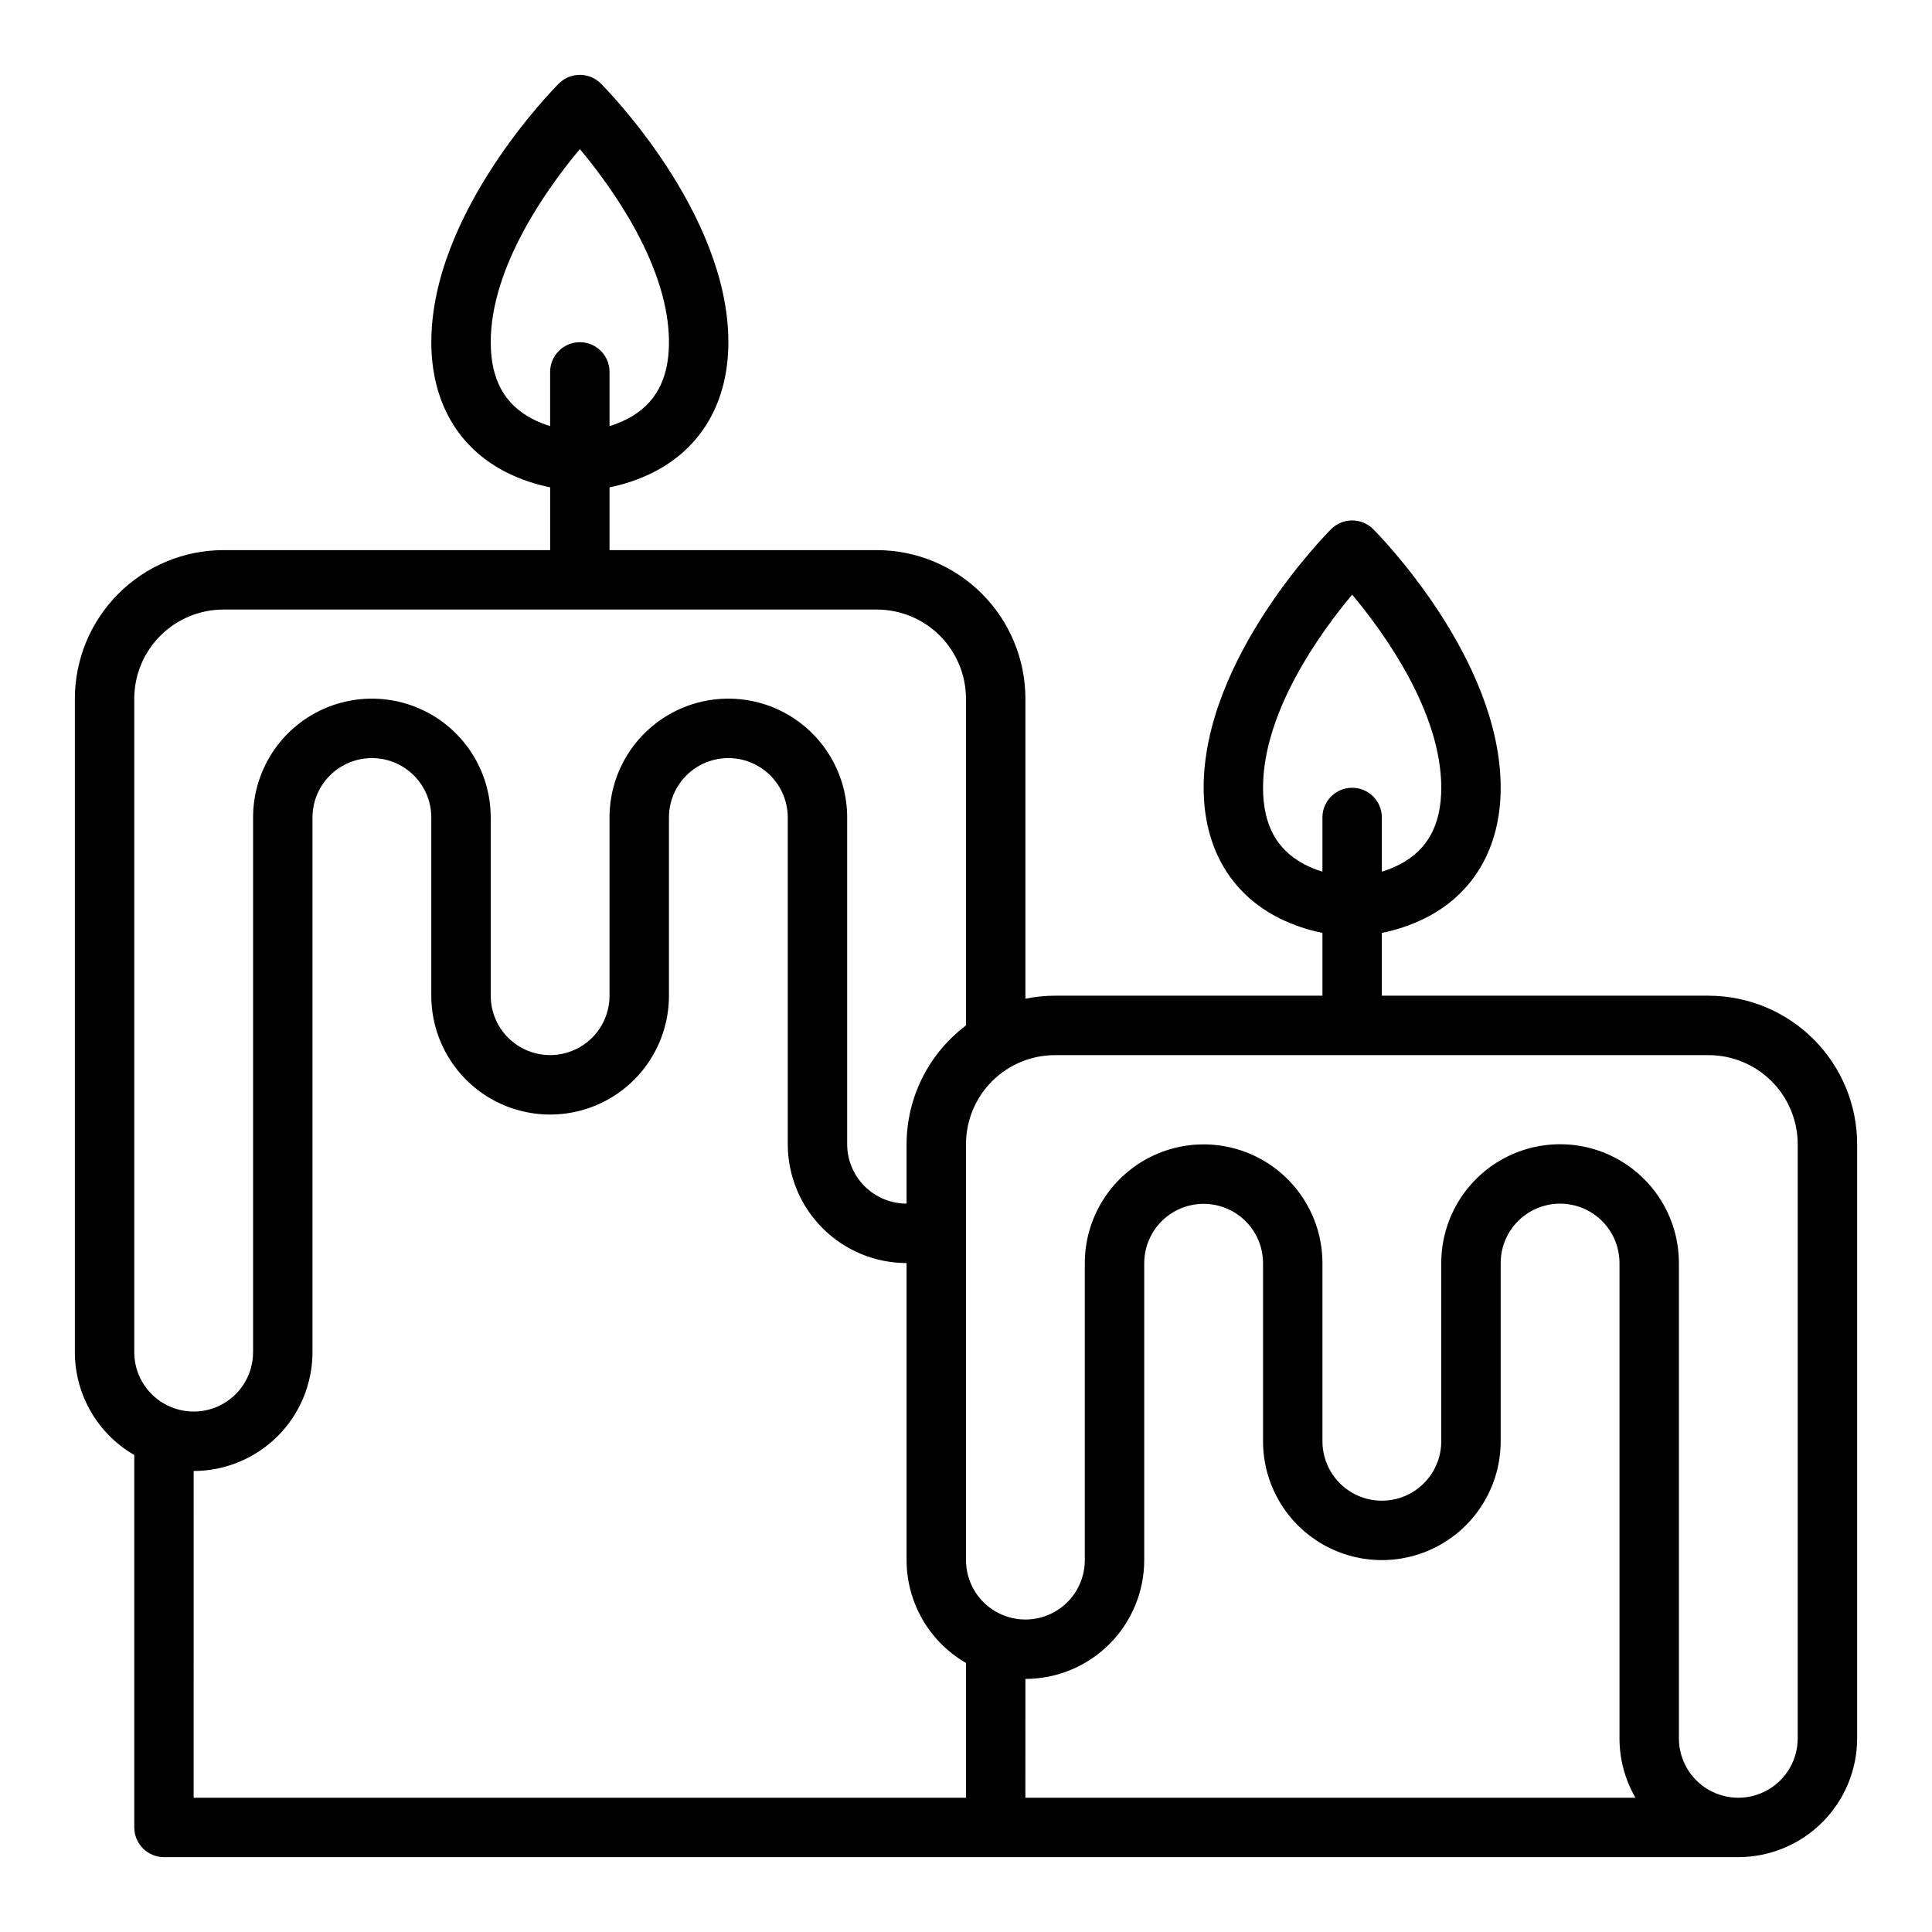
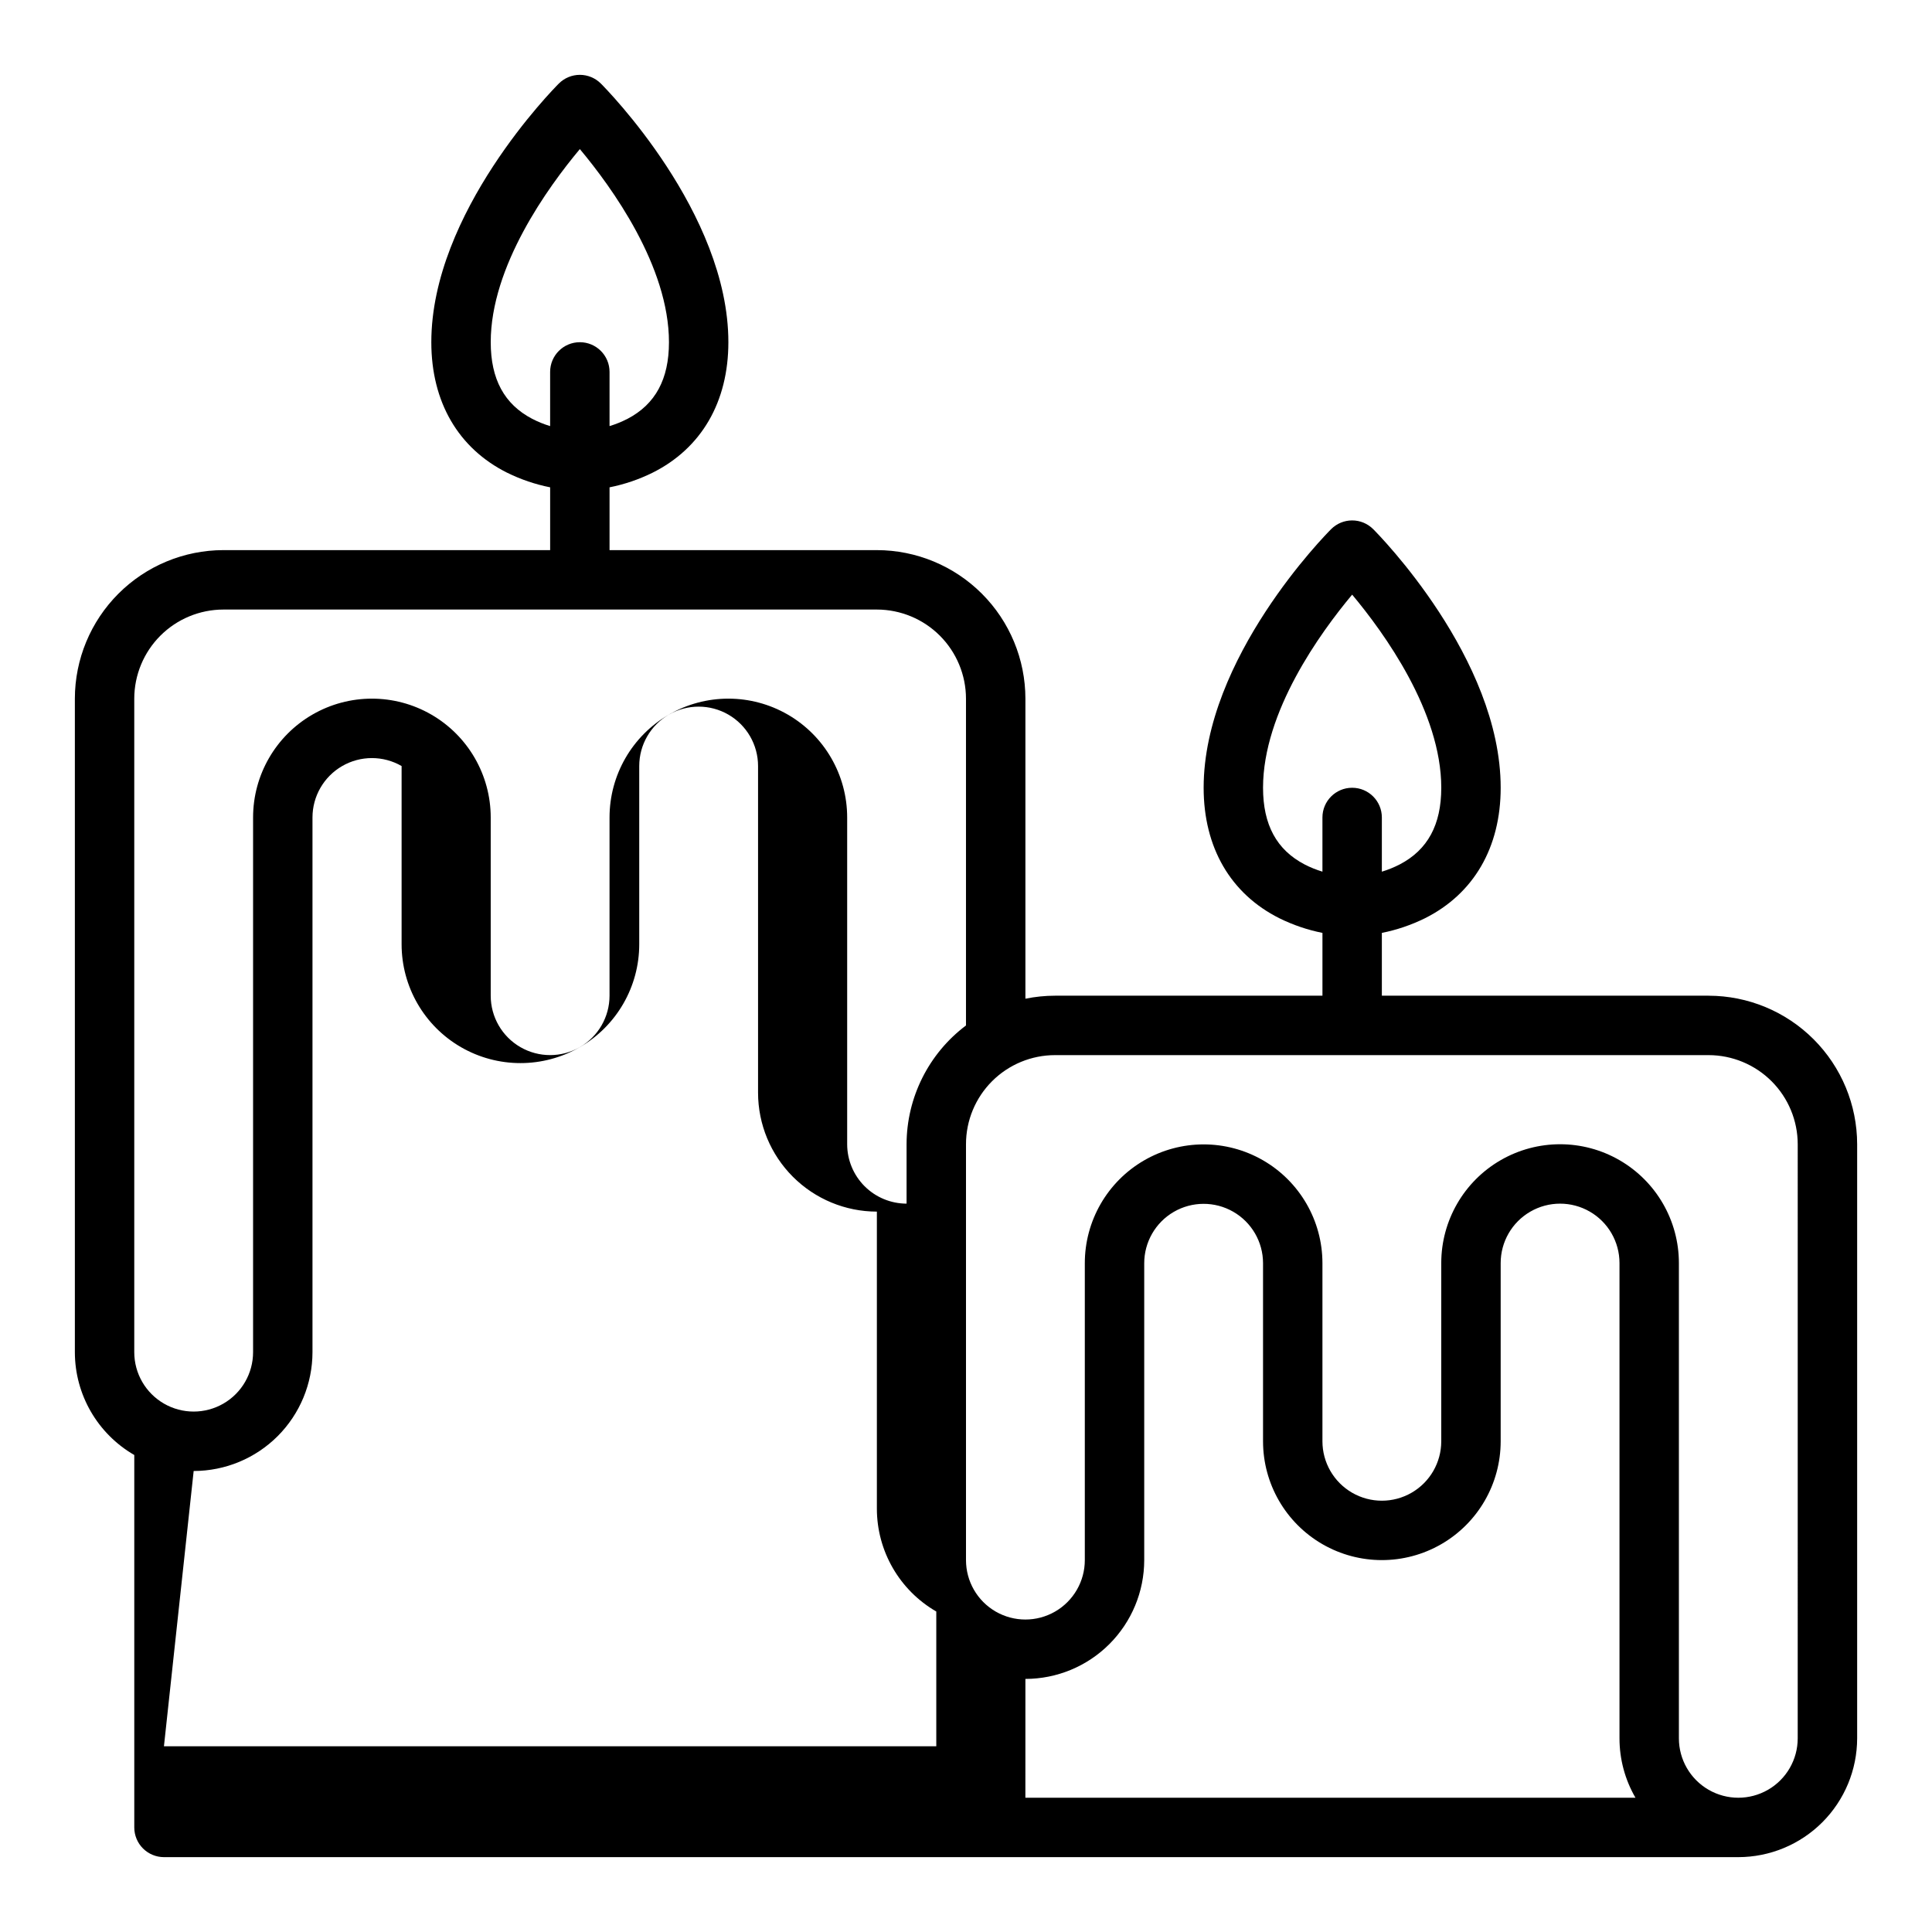
<svg xmlns="http://www.w3.org/2000/svg" fill="#000000" width="800px" height="800px" version="1.1" viewBox="144 144 512 512">
-   <path d="m596.8 407.87h-86.594v-16.645c3.949-0.785 7.781-2.086 11.395-3.867 12.957-6.481 20.094-18.766 20.094-34.594 0-34.352-32.414-67.164-33.793-68.543-1.477-1.477-3.481-2.305-5.566-2.305-2.09 0-4.09 0.828-5.566 2.305-1.379 1.379-33.793 34.191-33.793 68.543 0 15.828 7.137 28.113 20.094 34.594 3.613 1.781 7.441 3.082 11.391 3.867v16.645h-70.848c-2.644 0-5.281 0.27-7.871 0.797v-79.52c-0.012-10.434-4.16-20.438-11.539-27.816-7.379-7.379-17.387-11.531-27.82-11.543h-70.848v-16.641c3.949-0.785 7.781-2.086 11.391-3.871 12.961-6.477 20.098-18.762 20.098-34.59 0-34.352-32.414-67.164-33.793-68.543-1.477-1.477-3.481-2.309-5.566-2.309-2.09 0-4.094 0.832-5.57 2.309-1.379 1.379-33.793 34.188-33.793 68.543 0 15.828 7.137 28.113 20.094 34.594l0.004-0.004c3.609 1.785 7.441 3.086 11.391 3.871v16.641h-86.59c-10.438 0.012-20.441 4.164-27.82 11.543-7.379 7.379-11.531 17.383-11.543 27.816v173.19c0.008 11.242 6.008 21.633 15.746 27.254v98.699c0 2.086 0.828 4.09 2.305 5.566 1.477 1.473 3.481 2.305 5.566 2.305h417.22c8.348-0.012 16.352-3.332 22.254-9.234 5.902-5.902 9.223-13.906 9.234-22.254v-157.44c-0.012-10.434-4.164-20.441-11.543-27.82-7.379-7.379-17.383-11.527-27.816-11.539zm-107.09-34.797c-7.398-3.867-10.992-10.512-10.992-20.309 0-20.121 15.145-41.047 23.617-51.18 8.473 10.129 23.617 31.055 23.617 51.18 0 9.797-3.594 16.441-10.992 20.309h-0.004c-1.52 0.785-3.109 1.43-4.75 1.926v-14.363c0-4.348-3.523-7.871-7.871-7.871-4.348 0-7.875 3.523-7.875 7.871v14.359c-1.637-0.492-3.231-1.137-4.75-1.922zm-204.67-118.08c-7.398-3.867-10.992-10.508-10.992-20.305 0-20.121 15.145-41.047 23.617-51.18 8.473 10.129 23.617 31.055 23.617 51.18 0 9.797-3.594 16.441-10.992 20.309l-0.004-0.004c-1.52 0.785-3.109 1.43-4.75 1.926v-14.359c0-4.348-3.523-7.871-7.871-7.871-4.348 0-7.875 3.523-7.875 7.871v14.359c-1.637-0.496-3.231-1.141-4.75-1.926zm-105.46 74.156c0.008-6.258 2.496-12.262 6.926-16.691 4.426-4.426 10.43-6.914 16.691-6.922h173.18c6.262 0.008 12.262 2.496 16.691 6.922 4.426 4.43 6.918 10.434 6.926 16.691v86.609c-9.891 7.445-15.719 19.094-15.746 31.473v15.746c-4.172-0.008-8.176-1.668-11.125-4.617-2.953-2.953-4.613-6.953-4.617-11.129v-86.594c0-11.246-6.004-21.645-15.746-27.27s-21.746-5.625-31.488 0c-9.742 5.625-15.742 16.023-15.742 27.27v47.234c0 5.625-3 10.82-7.871 13.633-4.875 2.812-10.875 2.812-15.746 0-4.871-2.812-7.871-8.008-7.871-13.633v-47.234c0-11.246-6.004-21.645-15.746-27.27-9.742-5.625-21.746-5.625-31.488 0s-15.742 16.023-15.742 27.27v141.7c0 5.625-3 10.82-7.871 13.633-4.871 2.812-10.875 2.812-15.746 0s-7.871-8.008-7.871-13.633zm15.742 204.68c8.352-0.012 16.355-3.332 22.258-9.234 5.902-5.902 9.223-13.906 9.23-22.254v-141.7c0-5.625 3.004-10.82 7.875-13.633s10.871-2.812 15.742 0c4.871 2.812 7.871 8.008 7.871 13.633v47.234c0 11.25 6.004 21.645 15.746 27.27s21.746 5.625 31.488 0c9.742-5.625 15.742-16.02 15.742-27.27v-47.234c0-5.625 3-10.82 7.871-13.633 4.875-2.812 10.875-2.812 15.746 0 4.871 2.812 7.871 8.008 7.871 13.633v86.594c0.012 8.348 3.332 16.352 9.234 22.254 5.902 5.906 13.906 9.227 22.254 9.234v78.719c0.008 11.246 6.008 21.633 15.746 27.258v35.719h-204.68zm220.42 55.105v-0.004c8.348-0.008 16.352-3.328 22.254-9.23 5.906-5.906 9.227-13.906 9.234-22.258v-78.621c-0.016-5.625 2.969-10.832 7.828-13.66 4.863-2.824 10.867-2.844 15.746-0.047 4.879 2.797 7.898 7.984 7.914 13.609v47.23c0 11.25 6 21.645 15.742 27.27 9.746 5.625 21.746 5.625 31.488 0 9.742-5.625 15.746-16.02 15.746-27.27v-47.23c0-5.625 3-10.824 7.871-13.633 4.871-2.812 10.875-2.812 15.746 0 4.871 2.809 7.871 8.008 7.871 13.633v125.95c-0.004 5.531 1.457 10.961 4.234 15.742h-161.68zm204.67 15.742c0 5.625-3 10.82-7.871 13.633-4.871 2.812-10.871 2.812-15.742 0-4.871-2.812-7.875-8.008-7.875-13.633v-125.95c0-11.25-6-21.645-15.742-27.27-9.742-5.625-21.746-5.625-31.488 0-9.742 5.625-15.746 16.02-15.746 27.27v47.23c0 5.625-3 10.824-7.871 13.637s-10.871 2.812-15.742 0c-4.871-2.812-7.875-8.012-7.875-13.637v-47.23c-0.012-11.25-6.027-21.637-15.773-27.25-9.75-5.613-21.754-5.598-31.488 0.039-9.738 5.637-15.727 16.035-15.711 27.285v78.645c0 5.625-3.004 10.824-7.875 13.637-4.871 2.812-10.871 2.812-15.742 0s-7.871-8.012-7.871-13.637v-110.21c-0.004-6.266 2.481-12.273 6.91-16.703 4.43-4.43 10.441-6.918 16.703-6.914h173.19c6.258 0.008 12.262 2.5 16.691 6.926 4.426 4.426 6.914 10.43 6.922 16.691z" />
+   <path d="m596.8 407.87h-86.594v-16.645c3.949-0.785 7.781-2.086 11.395-3.867 12.957-6.481 20.094-18.766 20.094-34.594 0-34.352-32.414-67.164-33.793-68.543-1.477-1.477-3.481-2.305-5.566-2.305-2.09 0-4.09 0.828-5.566 2.305-1.379 1.379-33.793 34.191-33.793 68.543 0 15.828 7.137 28.113 20.094 34.594 3.613 1.781 7.441 3.082 11.391 3.867v16.645h-70.848c-2.644 0-5.281 0.27-7.871 0.797v-79.52c-0.012-10.434-4.16-20.438-11.539-27.816-7.379-7.379-17.387-11.531-27.82-11.543h-70.848v-16.641c3.949-0.785 7.781-2.086 11.391-3.871 12.961-6.477 20.098-18.762 20.098-34.59 0-34.352-32.414-67.164-33.793-68.543-1.477-1.477-3.481-2.309-5.566-2.309-2.09 0-4.094 0.832-5.57 2.309-1.379 1.379-33.793 34.188-33.793 68.543 0 15.828 7.137 28.113 20.094 34.594l0.004-0.004c3.609 1.785 7.441 3.086 11.391 3.871v16.641h-86.59c-10.438 0.012-20.441 4.164-27.82 11.543-7.379 7.379-11.531 17.383-11.543 27.816v173.19c0.008 11.242 6.008 21.633 15.746 27.254v98.699c0 2.086 0.828 4.09 2.305 5.566 1.477 1.473 3.481 2.305 5.566 2.305h417.22c8.348-0.012 16.352-3.332 22.254-9.234 5.902-5.902 9.223-13.906 9.234-22.254v-157.44c-0.012-10.434-4.164-20.441-11.543-27.82-7.379-7.379-17.383-11.527-27.816-11.539zm-107.09-34.797c-7.398-3.867-10.992-10.512-10.992-20.309 0-20.121 15.145-41.047 23.617-51.18 8.473 10.129 23.617 31.055 23.617 51.18 0 9.797-3.594 16.441-10.992 20.309h-0.004c-1.52 0.785-3.109 1.43-4.75 1.926v-14.363c0-4.348-3.523-7.871-7.871-7.871-4.348 0-7.875 3.523-7.875 7.871v14.359c-1.637-0.492-3.231-1.137-4.75-1.922zm-204.67-118.08c-7.398-3.867-10.992-10.508-10.992-20.305 0-20.121 15.145-41.047 23.617-51.18 8.473 10.129 23.617 31.055 23.617 51.18 0 9.797-3.594 16.441-10.992 20.309l-0.004-0.004c-1.52 0.785-3.109 1.43-4.75 1.926v-14.359c0-4.348-3.523-7.871-7.871-7.871-4.348 0-7.875 3.523-7.875 7.871v14.359c-1.637-0.496-3.231-1.141-4.75-1.926zm-105.46 74.156c0.008-6.258 2.496-12.262 6.926-16.691 4.426-4.426 10.43-6.914 16.691-6.922h173.18c6.262 0.008 12.262 2.496 16.691 6.922 4.426 4.43 6.918 10.434 6.926 16.691v86.609c-9.891 7.445-15.719 19.094-15.746 31.473v15.746c-4.172-0.008-8.176-1.668-11.125-4.617-2.953-2.953-4.613-6.953-4.617-11.129v-86.594c0-11.246-6.004-21.645-15.746-27.27s-21.746-5.625-31.488 0c-9.742 5.625-15.742 16.023-15.742 27.27v47.234c0 5.625-3 10.82-7.871 13.633-4.875 2.812-10.875 2.812-15.746 0-4.871-2.812-7.871-8.008-7.871-13.633v-47.234c0-11.246-6.004-21.645-15.746-27.27-9.742-5.625-21.746-5.625-31.488 0s-15.742 16.023-15.742 27.27v141.7c0 5.625-3 10.82-7.871 13.633-4.871 2.812-10.875 2.812-15.746 0s-7.871-8.008-7.871-13.633zm15.742 204.68c8.352-0.012 16.355-3.332 22.258-9.234 5.902-5.902 9.223-13.906 9.23-22.254v-141.7c0-5.625 3.004-10.82 7.875-13.633s10.871-2.812 15.742 0v47.234c0 11.25 6.004 21.645 15.746 27.27s21.746 5.625 31.488 0c9.742-5.625 15.742-16.02 15.742-27.27v-47.234c0-5.625 3-10.82 7.871-13.633 4.875-2.812 10.875-2.812 15.746 0 4.871 2.812 7.871 8.008 7.871 13.633v86.594c0.012 8.348 3.332 16.352 9.234 22.254 5.902 5.906 13.906 9.227 22.254 9.234v78.719c0.008 11.246 6.008 21.633 15.746 27.258v35.719h-204.68zm220.42 55.105v-0.004c8.348-0.008 16.352-3.328 22.254-9.23 5.906-5.906 9.227-13.906 9.234-22.258v-78.621c-0.016-5.625 2.969-10.832 7.828-13.66 4.863-2.824 10.867-2.844 15.746-0.047 4.879 2.797 7.898 7.984 7.914 13.609v47.23c0 11.25 6 21.645 15.742 27.27 9.746 5.625 21.746 5.625 31.488 0 9.742-5.625 15.746-16.02 15.746-27.27v-47.23c0-5.625 3-10.824 7.871-13.633 4.871-2.812 10.875-2.812 15.746 0 4.871 2.809 7.871 8.008 7.871 13.633v125.95c-0.004 5.531 1.457 10.961 4.234 15.742h-161.68zm204.67 15.742c0 5.625-3 10.82-7.871 13.633-4.871 2.812-10.871 2.812-15.742 0-4.871-2.812-7.875-8.008-7.875-13.633v-125.95c0-11.25-6-21.645-15.742-27.27-9.742-5.625-21.746-5.625-31.488 0-9.742 5.625-15.746 16.02-15.746 27.27v47.23c0 5.625-3 10.824-7.871 13.637s-10.871 2.812-15.742 0c-4.871-2.812-7.875-8.012-7.875-13.637v-47.23c-0.012-11.25-6.027-21.637-15.773-27.25-9.75-5.613-21.754-5.598-31.488 0.039-9.738 5.637-15.727 16.035-15.711 27.285v78.645c0 5.625-3.004 10.824-7.875 13.637-4.871 2.812-10.871 2.812-15.742 0s-7.871-8.012-7.871-13.637v-110.21c-0.004-6.266 2.481-12.273 6.91-16.703 4.43-4.43 10.441-6.918 16.703-6.914h173.19c6.258 0.008 12.262 2.5 16.691 6.926 4.426 4.426 6.914 10.43 6.922 16.691z" />
</svg>